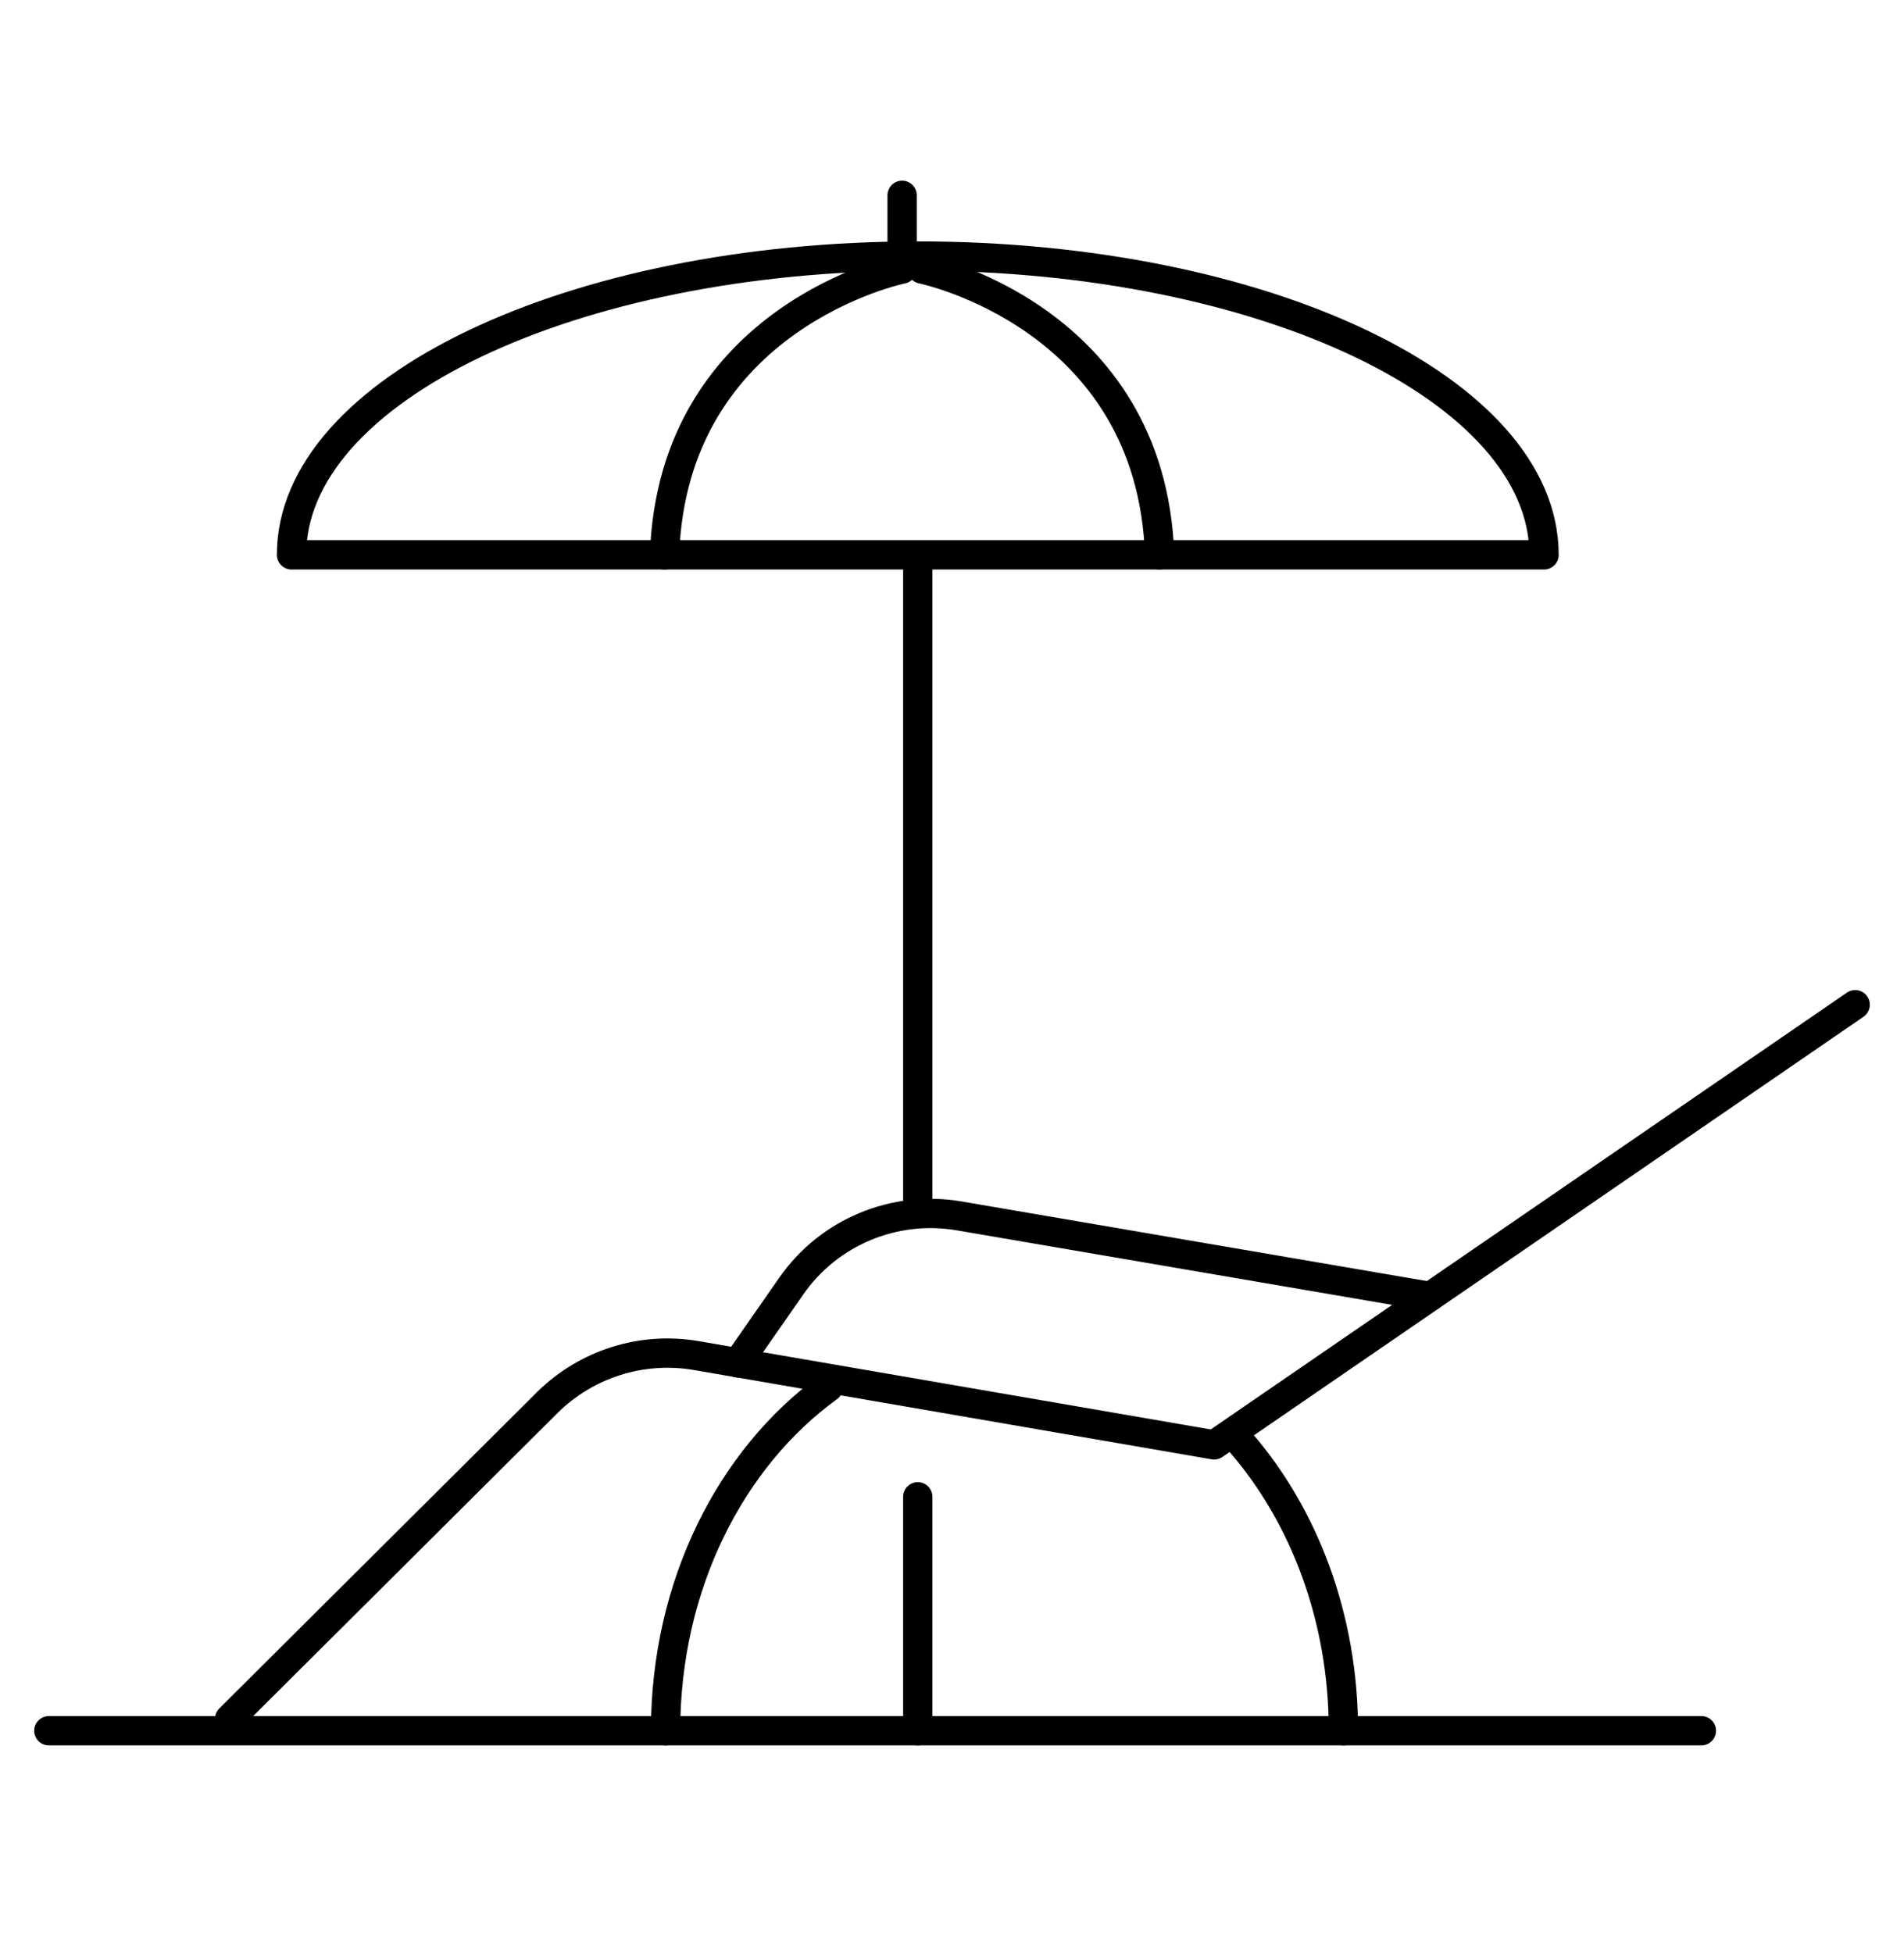
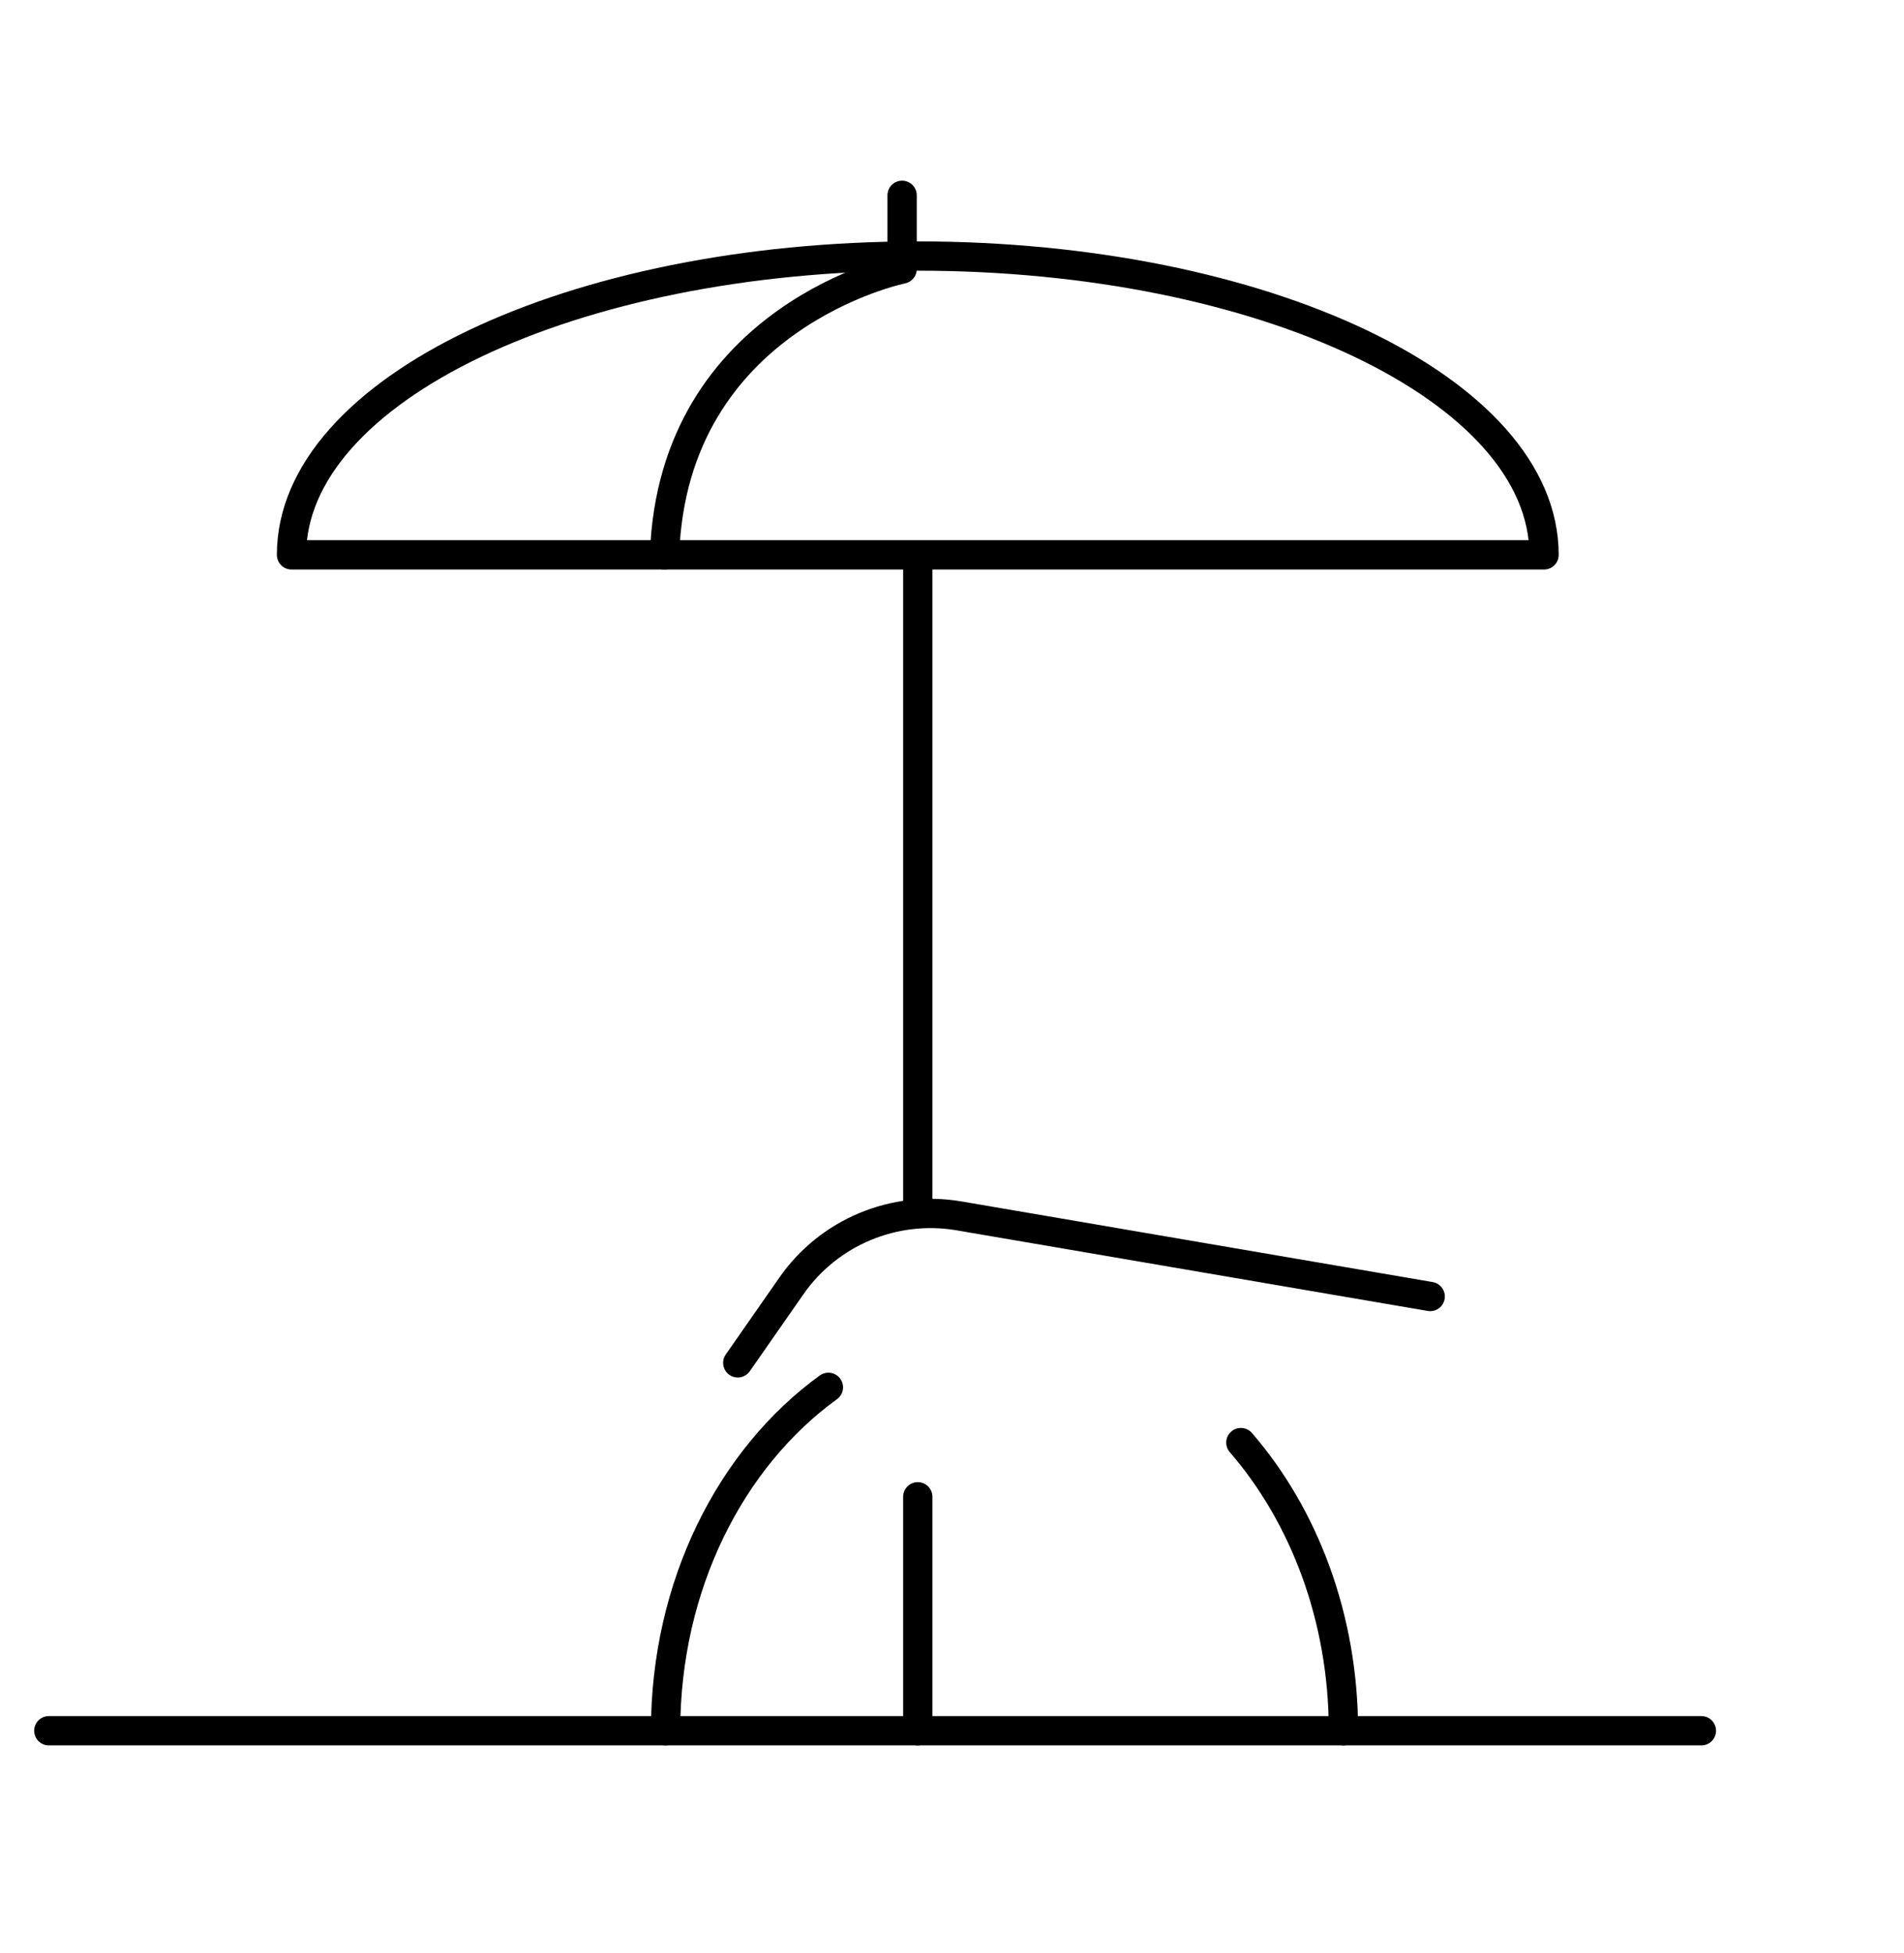
<svg xmlns="http://www.w3.org/2000/svg" width="39" height="40" viewBox="0 0 39 40" fill="none">
-   <path d="M4.702 35.204L11.212 28.723C12.015 27.93 13.154 27.57 14.268 27.764L24.869 29.592L38 20.577" stroke="black" stroke-width="0.6" stroke-linecap="round" stroke-linejoin="round" />
  <path d="M5.971 11.364C5.971 7.983 11.713 5.244 18.799 5.244C25.886 5.244 31.627 7.983 31.627 11.364H5.971Z" stroke="black" stroke-width="0.6" stroke-linecap="round" stroke-linejoin="round" />
-   <path d="M18.886 5.51C18.886 5.51 23.586 6.469 23.752 11.364" stroke="black" stroke-width="0.6" stroke-linecap="round" stroke-linejoin="round" />
  <path d="M18.478 4V5.51C18.478 5.51 13.778 6.469 13.612 11.364" stroke="black" stroke-width="0.6" stroke-linecap="round" stroke-linejoin="round" />
  <path d="M18.799 30.655V35.446" stroke="black" stroke-width="0.6" stroke-linecap="round" stroke-linejoin="round" />
  <path d="M18.799 11.631V24.61" stroke="black" stroke-width="0.6" stroke-linecap="round" stroke-linejoin="round" />
  <path d="M25.417 29.545C26.711 31.041 27.518 33.131 27.518 35.446" stroke="black" stroke-width="0.6" stroke-linecap="round" stroke-linejoin="round" />
  <path d="M13.633 35.446C13.633 32.465 14.971 29.859 16.968 28.413" stroke="black" stroke-width="0.6" stroke-linecap="round" stroke-linejoin="round" />
  <path d="M1 35.446H34.85" stroke="black" stroke-width="0.6" stroke-linecap="round" stroke-linejoin="round" />
  <path d="M29.295 26.553L19.646 24.902C18.32 24.675 16.975 25.234 16.207 26.341L15.112 27.912" stroke="black" stroke-width="0.6" stroke-linecap="round" stroke-linejoin="round" />
</svg>